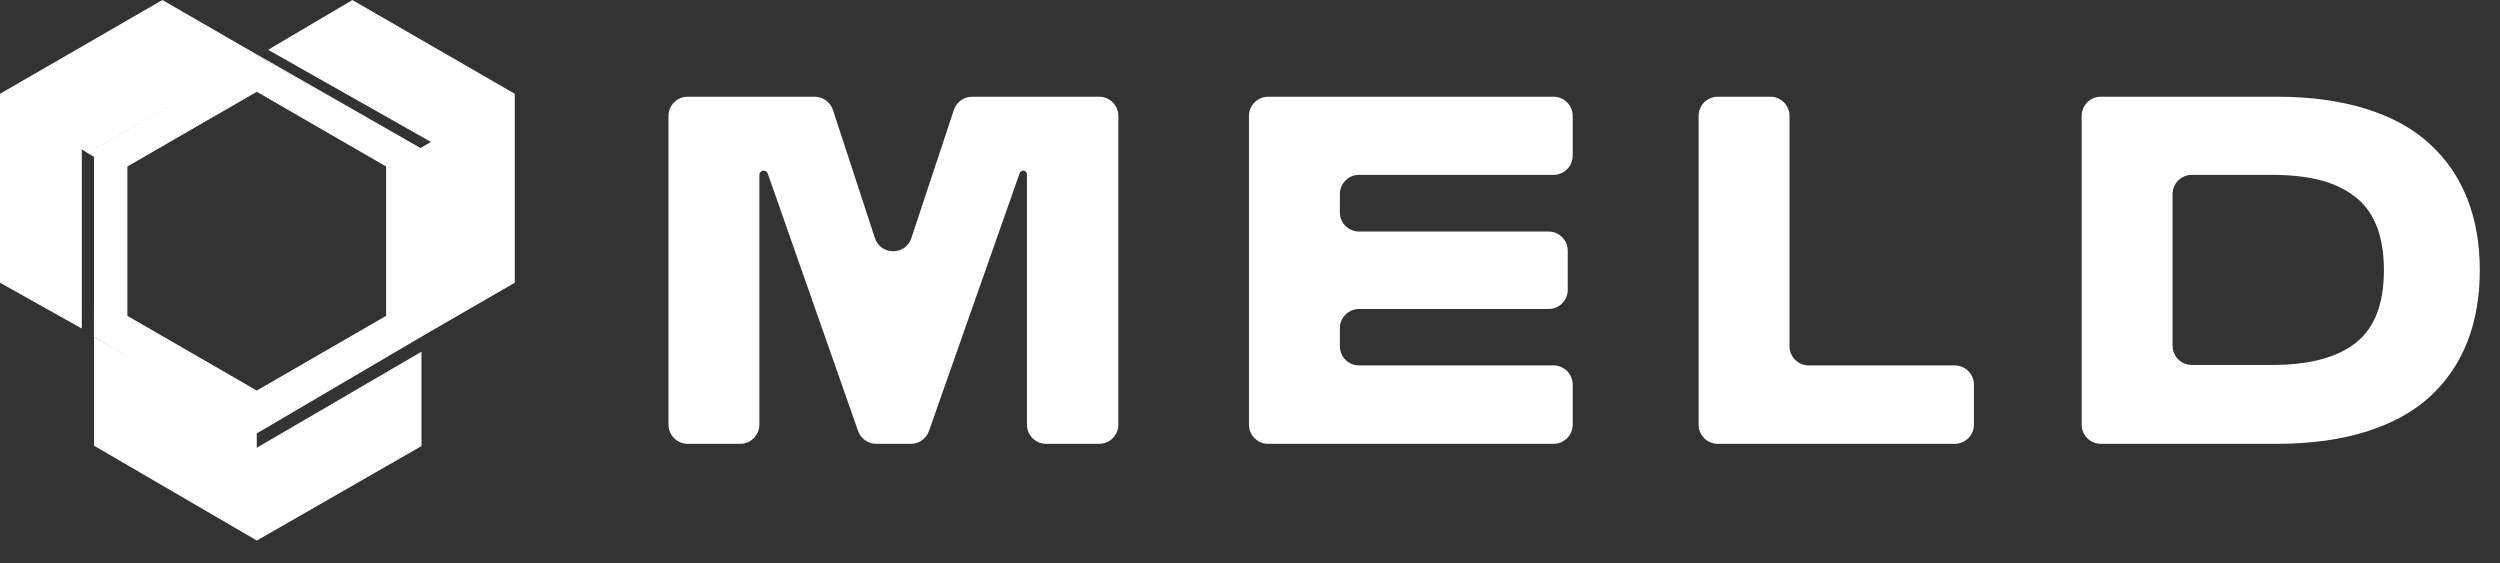
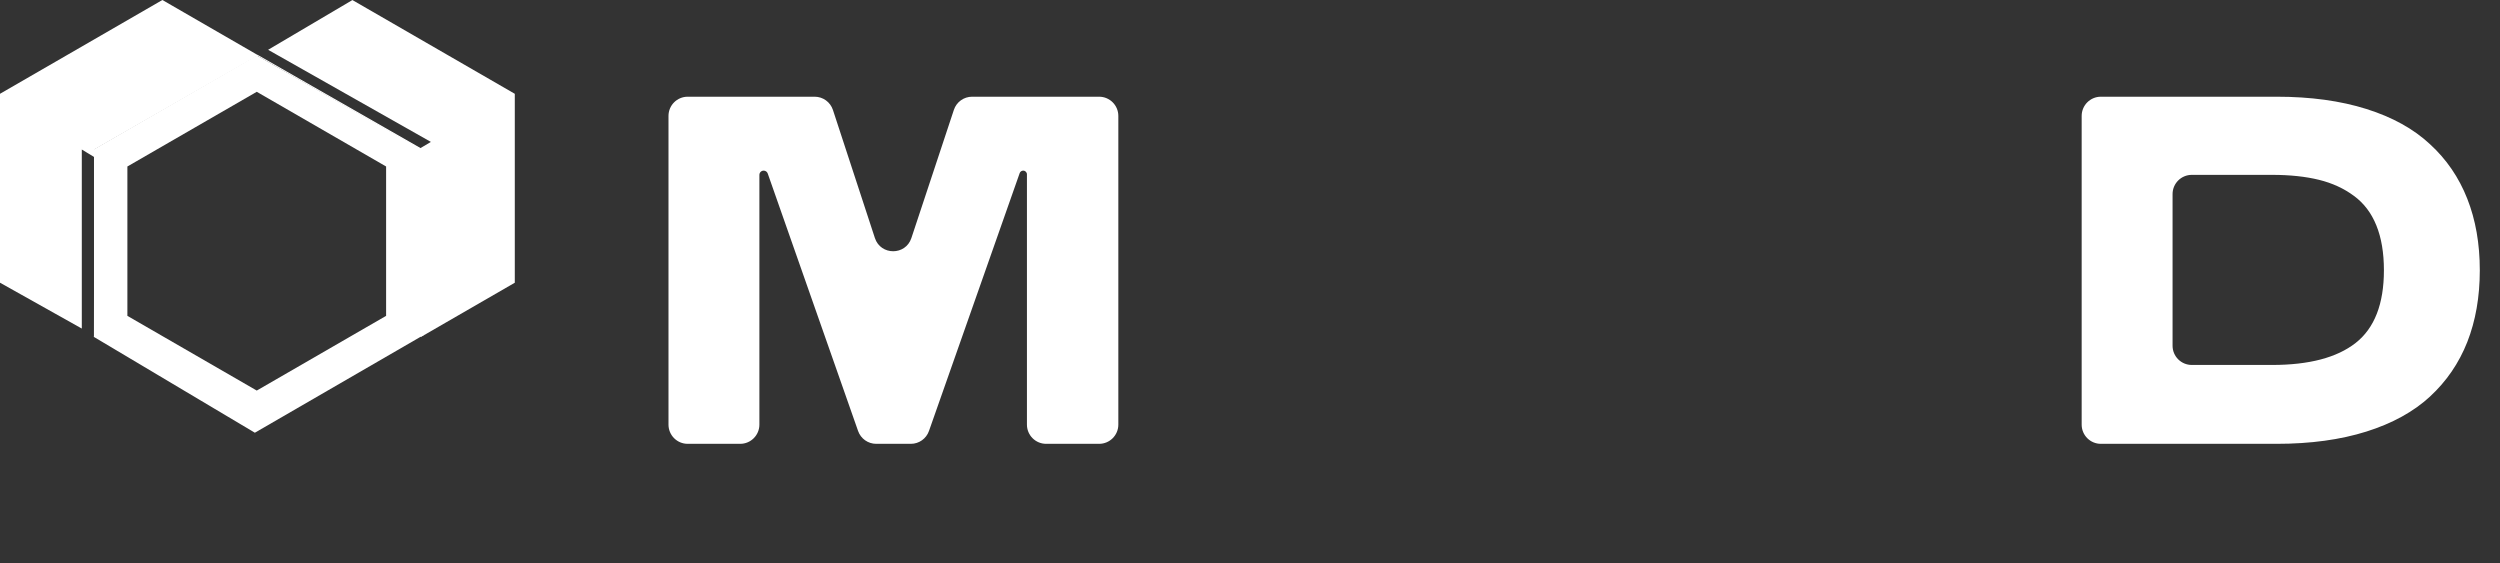
<svg xmlns="http://www.w3.org/2000/svg" width="111" height="25" viewBox="0 0 111 25" fill="none">
  <rect x="0" y="0" width="111" height="25" fill="#333333" stroke="none" />
  <path d="M18.713 6.629L11.428 2.478L11.4 2.462H11.399L4.173 6.629V14.961H4.175L4.182 14.967L11.316 19.213L18.675 14.953L18.713 14.931L18.808 14.877L18.713 6.629ZM5.656 7.392L11.4 4.076L17.143 7.392V14.024L11.4 17.341L5.656 14.024V7.392Z" fill="white" />
  <path d="M22.857 4.165V12.553L18.713 14.946L18.676 14.968V6.641L18.614 6.605L11.428 2.479L11.399 2.462L11.392 2.459L11.43 2.437L11.435 2.434L18.671 6.574L19.131 6.301L11.904 2.211L15.647 0.002L22.857 4.165Z" fill="white" />
-   <path d="M18.713 14.895V15.135L18.709 14.951L11.4 19.244V19.88L18.713 15.616V19.806L11.404 24L11.4 23.998L4.175 19.789V14.96L4.182 14.963L11.351 19.14L11.4 19.111L18.675 14.917L18.713 14.895Z" fill="white" />
  <path d="M11.465 2.457L11.428 2.478L11.428 2.479L4.316 6.562L4.182 6.639L4.182 14.967L4.175 14.963L4.173 14.961L4.149 14.948H4.171L4.182 6.972L3.632 6.639V14.588L0 12.552V4.165L0.056 4.132L7.21 0L11.43 2.437L11.465 2.457Z" fill="white" />
  <path d="M93.278 19.706C92.807 19.706 92.426 19.324 92.426 18.853V5.147C92.426 4.676 92.807 4.294 93.278 4.294H101.086C102.589 4.294 103.917 4.476 105.07 4.839C106.223 5.202 107.163 5.723 107.89 6.401C108.624 7.072 109.176 7.88 109.547 8.823C109.917 9.76 110.103 10.819 110.103 12C110.103 13.181 109.917 14.244 109.547 15.187C109.176 16.124 108.624 16.931 107.89 17.609C107.163 18.28 106.223 18.797 105.07 19.161C103.917 19.524 102.589 19.706 101.086 19.706H93.278ZM96.462 15.351C96.462 15.822 96.844 16.204 97.315 16.204H100.887C102.522 16.204 103.756 15.879 104.588 15.229C105.426 14.572 105.846 13.496 105.846 12C105.846 11.224 105.734 10.56 105.51 10.008C105.287 9.456 104.955 9.019 104.514 8.697C104.074 8.369 103.557 8.131 102.963 7.984C102.368 7.838 101.676 7.764 100.887 7.764H97.315C96.844 7.764 96.462 8.146 96.462 8.617V15.351Z" fill="white" />
-   <path d="M76.271 19.706C75.8 19.706 75.418 19.324 75.418 18.853V5.147C75.418 4.676 75.8 4.294 76.271 4.294H78.602C79.073 4.294 79.454 4.676 79.454 5.147V15.372C79.454 15.844 79.836 16.225 80.307 16.225H86.79C87.261 16.225 87.643 16.607 87.643 17.078V18.853C87.643 19.324 87.261 19.706 86.79 19.706H76.271Z" fill="white" />
-   <path d="M56.306 19.706C55.835 19.706 55.453 19.324 55.453 18.853V5.147C55.453 4.676 55.835 4.294 56.306 4.294H68.975C69.446 4.294 69.828 4.676 69.828 5.147V6.911C69.828 7.382 69.446 7.764 68.975 7.764H60.343C59.872 7.764 59.49 8.146 59.49 8.617V9.428C59.49 9.899 59.872 10.28 60.343 10.28H68.755C69.226 10.28 69.608 10.662 69.608 11.133V12.867C69.608 13.338 69.226 13.72 68.755 13.72H60.343C59.872 13.72 59.49 14.101 59.49 14.572V15.372C59.49 15.844 59.872 16.225 60.343 16.225H68.975C69.446 16.225 69.828 16.607 69.828 17.078V18.853C69.828 19.324 69.446 19.706 68.975 19.706H56.306Z" fill="white" />
  <path d="M30.534 19.706C30.062 19.706 29.681 19.324 29.681 18.853V5.147C29.681 4.676 30.062 4.294 30.534 4.294H36.171C36.54 4.294 36.867 4.531 36.982 4.881L38.845 10.568C39.102 11.35 40.207 11.351 40.465 10.571L42.352 4.878C42.467 4.529 42.794 4.294 43.161 4.294H48.801C49.272 4.294 49.654 4.676 49.654 5.147V18.853C49.654 19.324 49.272 19.706 48.801 19.706H46.449C45.978 19.706 45.596 19.324 45.596 18.853V7.741C45.596 7.65 45.522 7.576 45.431 7.576C45.36 7.576 45.298 7.62 45.274 7.686L41.246 19.136C41.126 19.478 40.804 19.706 40.442 19.706H38.904C38.541 19.706 38.219 19.477 38.099 19.136L34.087 7.703C34.06 7.627 33.988 7.576 33.907 7.576C33.802 7.576 33.717 7.661 33.717 7.766V18.853C33.717 19.324 33.335 19.706 32.864 19.706H30.534Z" fill="white" />
</svg>